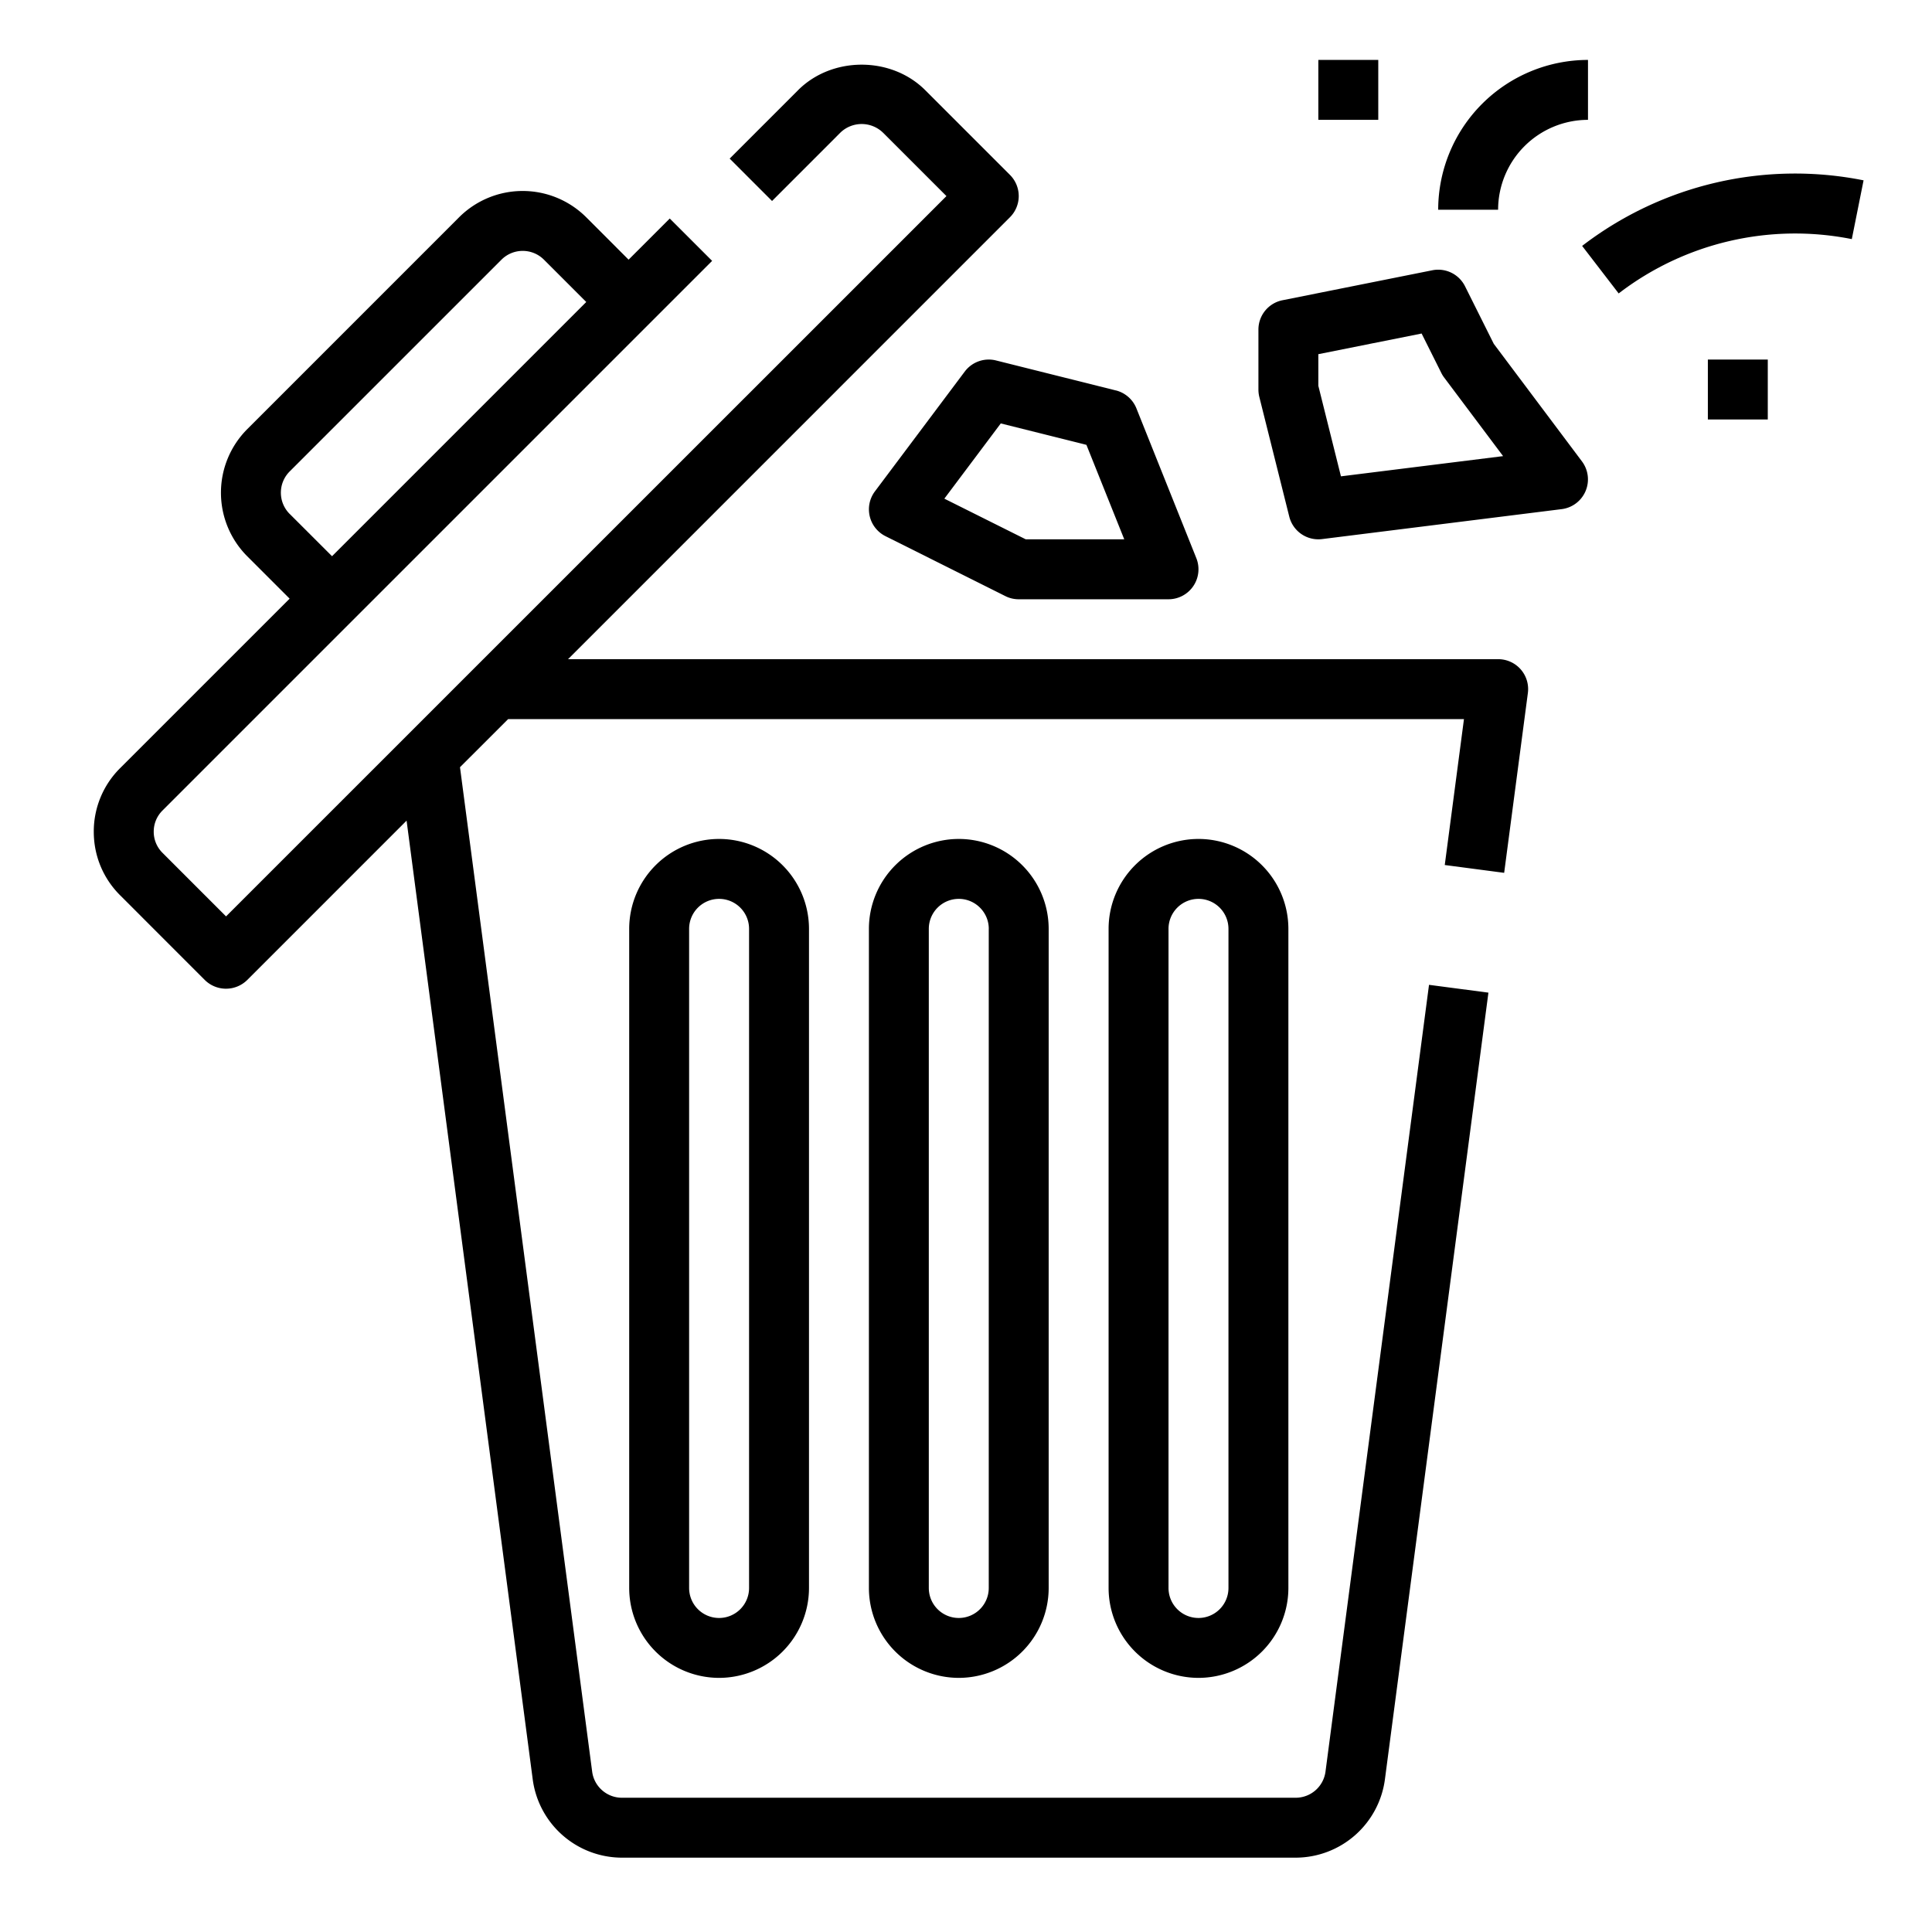
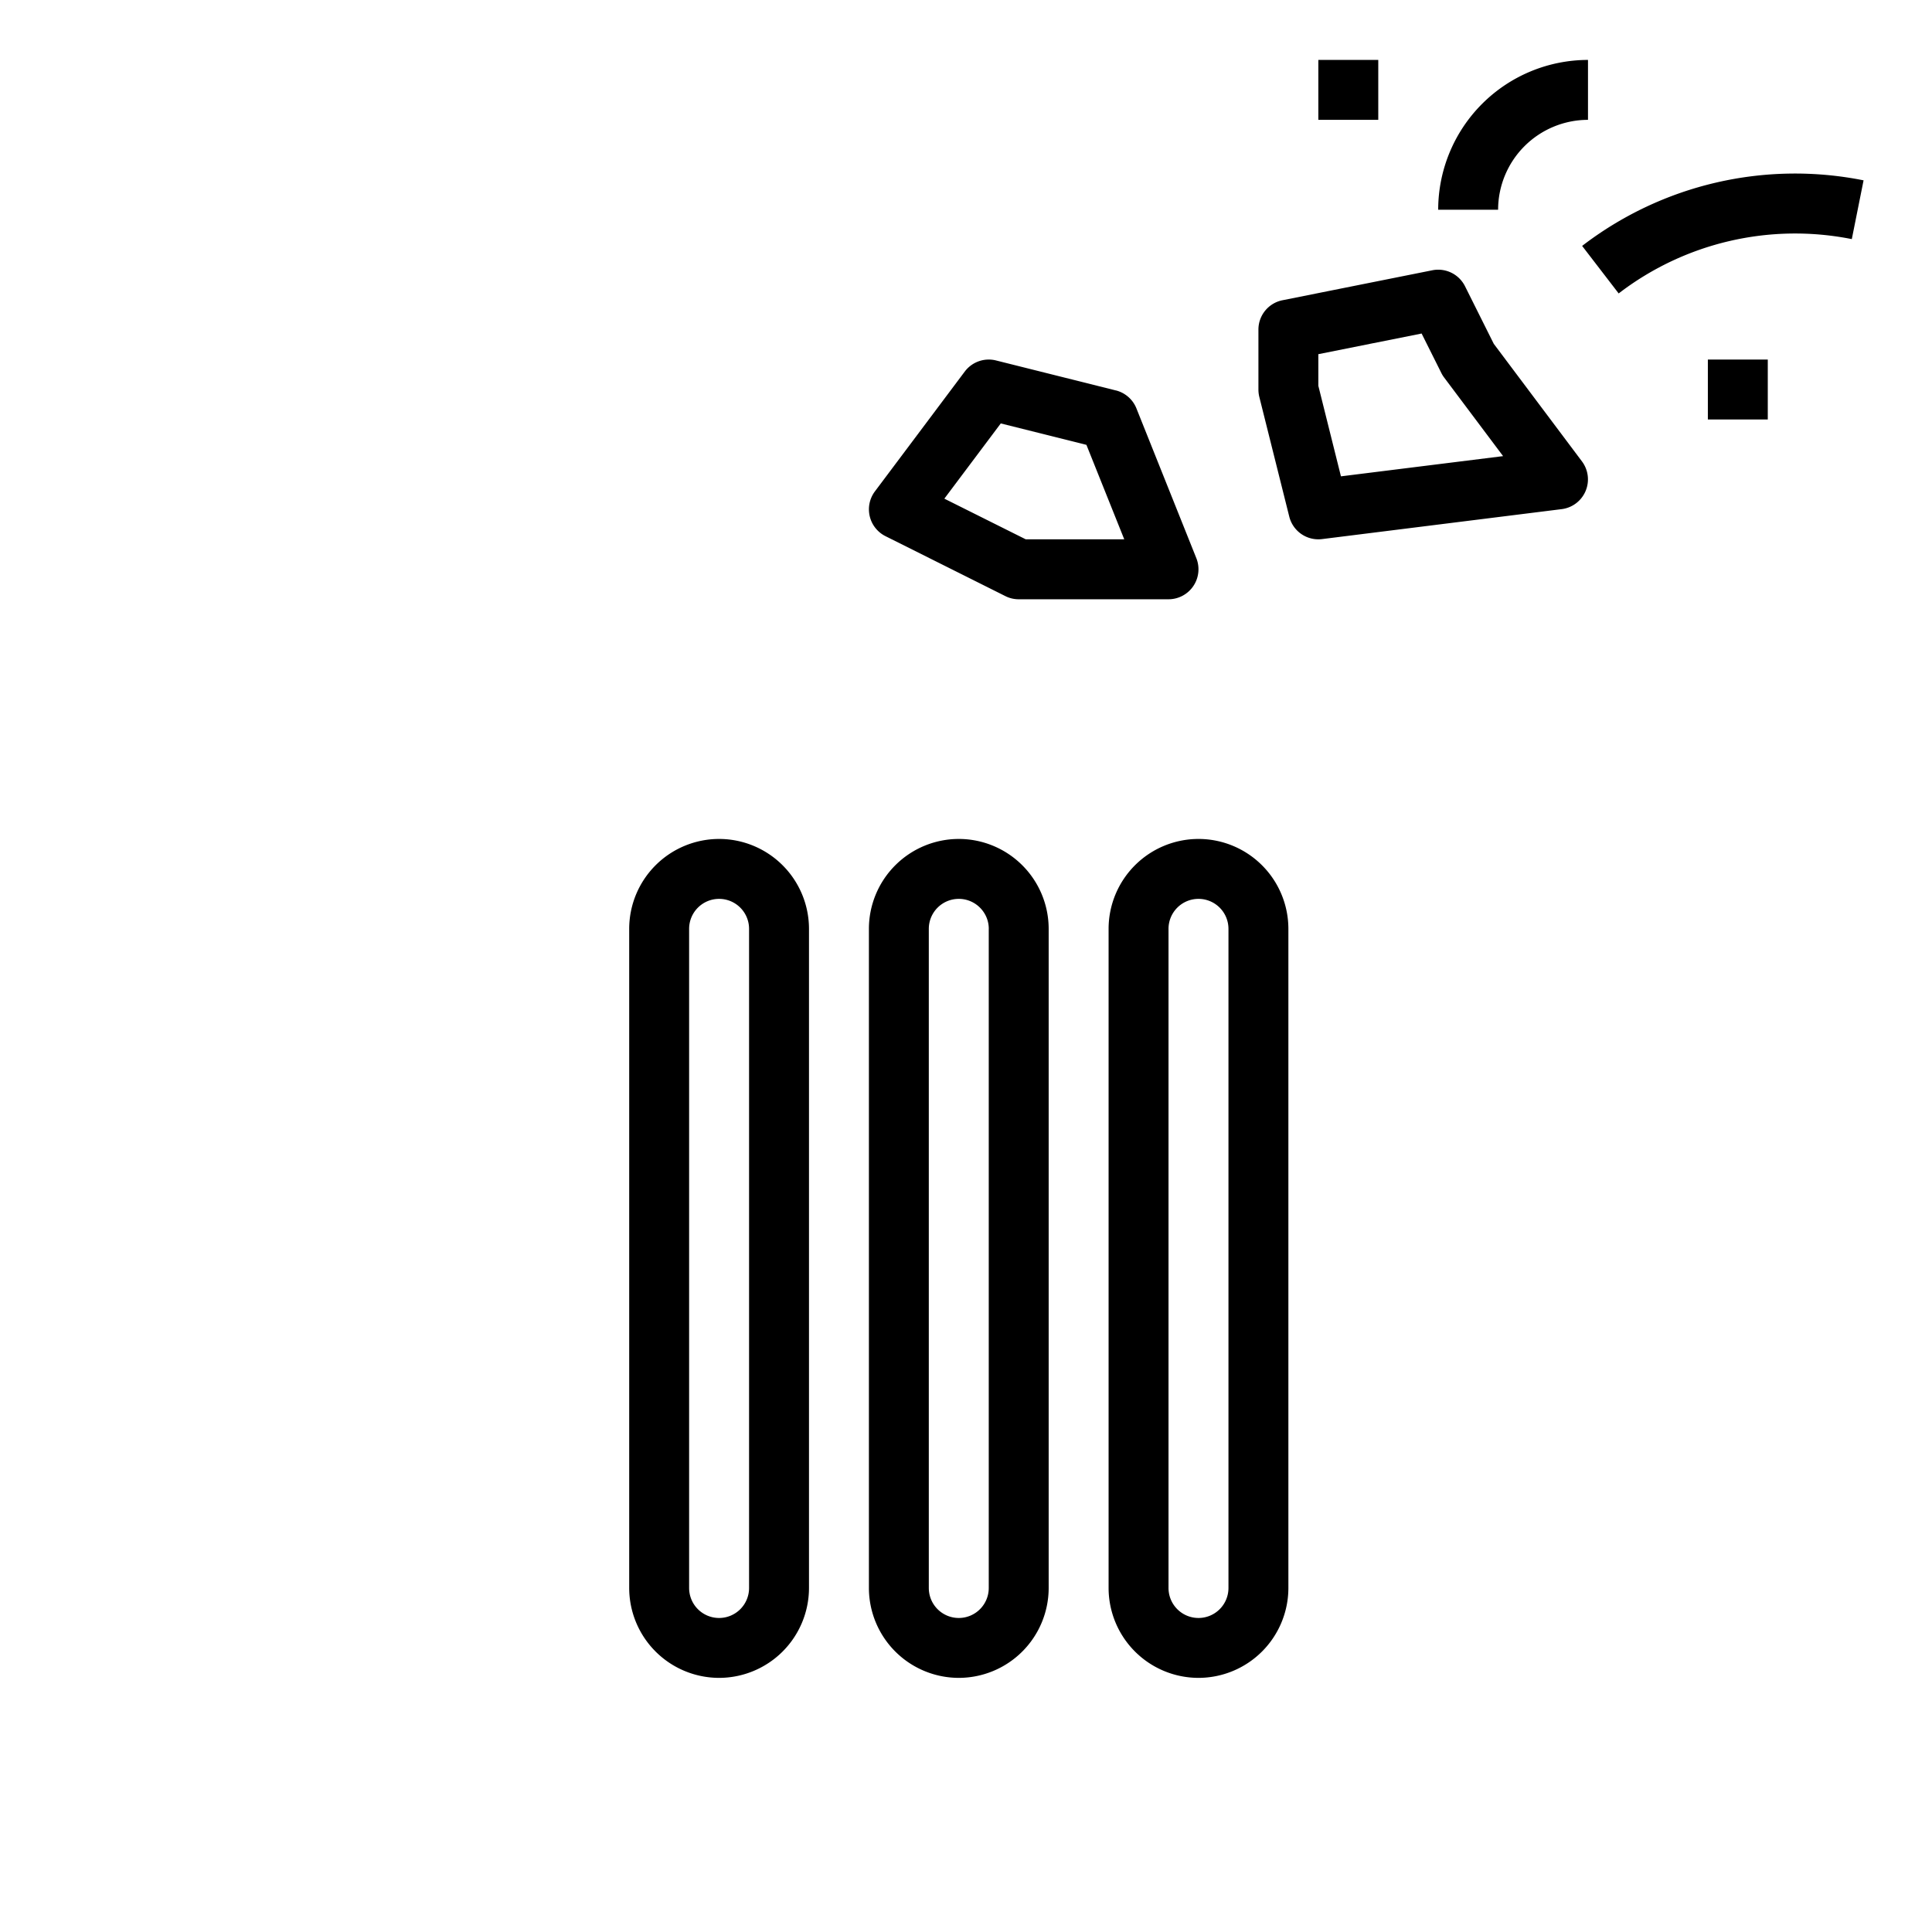
<svg xmlns="http://www.w3.org/2000/svg" width="67" height="67" fill="none">
  <g fill="#000">
-     <path d="M51.954 22.86H19.699L35.024 7.534a1.038 1.038 0 0 0 0-1.469l-2.938-2.938c-1.178-1.179-3.231-1.179-4.409 0L25.304 5.5l1.47 1.47 2.373-2.374a1.063 1.063 0 0 1 1.47 0L32.822 6.8 7.839 31.78l-2.203-2.204a1.029 1.029 0 0 1-.305-.735c0-.278.108-.538.305-.734l19.06-19.06-1.47-1.469-1.427 1.427-1.469-1.47a3.12 3.12 0 0 0-4.409 0l-7.347 7.348a3.12 3.12 0 0 0 0 4.408l1.47 1.47-5.879 5.878a3.097 3.097 0 0 0-.913 2.204c0 .834.324 1.616.913 2.204l2.939 2.94a1.047 1.047 0 0 0 1.47-.002l5.526-5.526 4.375 33.253a3.126 3.126 0 0 0 3.09 2.71h23.371a3.128 3.128 0 0 0 3.091-2.71l3.59-27.288-2.06-.271-3.59 27.286a1.043 1.043 0 0 1-1.031.905h-23.37c-.52 0-.963-.389-1.03-.904l-4.584-34.834 1.67-1.668h33.147l-.666 5.06 2.06.271.822-6.234a1.037 1.037 0 0 0-1.031-1.175Zm-41.91-5.039a1.041 1.041 0 0 1 0-1.47l7.348-7.347a1.042 1.042 0 0 1 1.47 0l1.469 1.469-8.816 8.816-1.47-1.468Z" />
    <path d="M30.133 32.21v22.86a3.121 3.121 0 0 0 3.117 3.117 3.121 3.121 0 0 0 3.117-3.117V32.21a3.12 3.12 0 0 0-3.117-3.116 3.12 3.12 0 0 0-3.117 3.117Zm4.156 0v22.86a1.04 1.04 0 0 1-1.039 1.04 1.04 1.04 0 0 1-1.04-1.04V32.21a1.04 1.04 0 0 1 1.04-1.038c.572 0 1.04.466 1.04 1.039Zm-12.469 0v22.86a3.121 3.121 0 0 0 3.117 3.117 3.121 3.121 0 0 0 3.118-3.117V32.21a3.12 3.12 0 0 0-3.117-3.116 3.12 3.12 0 0 0-3.118 3.117Zm4.157 0v22.86a1.04 1.04 0 0 1-1.04 1.04 1.04 1.04 0 0 1-1.039-1.04V32.21a1.04 1.04 0 0 1 1.04-1.038 1.04 1.04 0 0 1 1.039 1.039Zm12.468 0v22.86a3.121 3.121 0 0 0 3.117 3.117 3.121 3.121 0 0 0 3.118-3.117V32.21a3.12 3.12 0 0 0-3.117-3.116 3.12 3.12 0 0 0-3.118 3.117Zm4.157 0v22.86a1.04 1.04 0 0 1-1.04 1.04 1.04 1.04 0 0 1-1.039-1.04V32.21a1.04 1.04 0 0 1 1.04-1.038 1.04 1.04 0 0 1 1.039 1.039Zm-3.905-18.67-4.156-1.04a1.04 1.04 0 0 0-1.083.384l-3.117 4.157a1.04 1.04 0 0 0 .367 1.553l4.156 2.078c.142.072.302.11.463.11h5.196a1.04 1.04 0 0 0 .965-1.425l-2.078-5.195a1.043 1.043 0 0 0-.713-.623Zm-3.125 5.163-2.823-1.41 1.957-2.609 2.97.743 1.312 3.276h-3.416Zm16.229-6.783-.996-1.994a1.04 1.04 0 0 0-1.134-.553l-5.195 1.039a1.037 1.037 0 0 0-.835 1.018v2.078c0 .085.01.17.03.253l1.04 4.156a1.039 1.039 0 0 0 1.137.778l8.312-1.039a1.04 1.04 0 0 0 .701-1.655l-3.06-4.08Zm-5.298 4.6-.784-3.14v-1.098l3.581-.716.684 1.368a.97.97 0 0 0 .099.16l2.043 2.724-5.623.701Zm-.784-14.442h2.078v2.078h-2.078V2.078Zm9.148 6.45 1.267 1.648a10.049 10.049 0 0 1 8.085-1.884l.408-2.038a12.115 12.115 0 0 0-9.76 2.274Zm4.36 3.941h2.078v2.078h-2.078v-2.078Zm-9.352-5.196h2.078a3.121 3.121 0 0 1 3.117-3.117V2.078a5.201 5.201 0 0 0-5.195 5.195Z" />
  </g>
</svg>